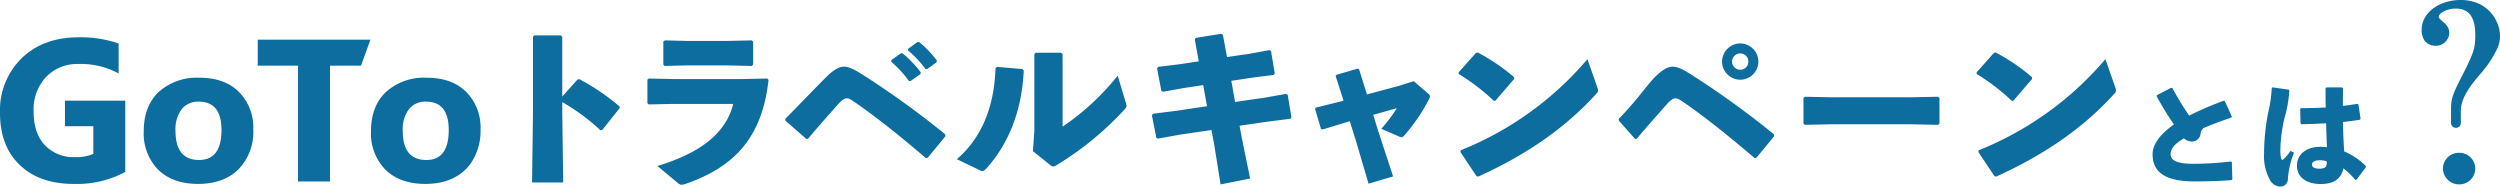
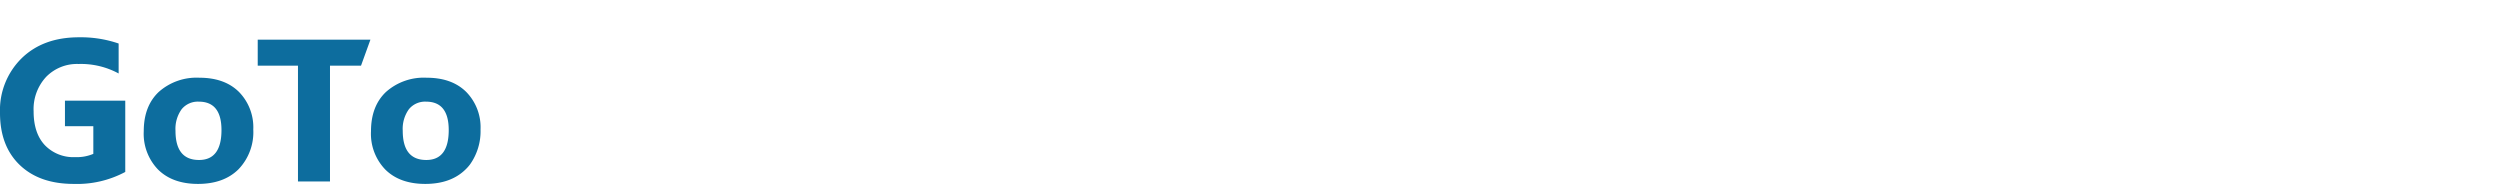
<svg xmlns="http://www.w3.org/2000/svg" width="530.928" height="39.63" viewBox="0 0 530.928 39.63">
  <g id="h2" transform="translate(-2749 -629.468)">
-     <path id="パス_548" data-name="パス 548" d="M18.928-30.836c0-3.484-2.756-7.7-8.372-7.7-4.108,0-8.268,2.392-8.268,6.4,0,2.392,1.508,3.328,2.964,3.328a2.871,2.871,0,0,0,2.912-2.7c0-2.08-2.236-2.652-2.236-3.484,0-.728,1.664-1.716,3.64-1.716,3.224,0,4.108,2.5,4.108,5.616,0,2.756-.312,3.744-2.6,8.268-2.288,4.42-2.548,5.252-2.548,7.644v2.756a1.043,1.043,0,0,0,1.04,1.04,1.011,1.011,0,0,0,1.04-1.04v-2.548c0-1.976.988-4.212,4.056-7.748a23.534,23.534,0,0,0,3.744-5.616A6.324,6.324,0,0,0,18.928-30.836ZM13.676-2.756a3.375,3.375,0,0,0-3.432-3.328A3.375,3.375,0,0,0,6.812-2.756,3.418,3.418,0,0,0,10.244.624,3.385,3.385,0,0,0,13.676-2.756Z" transform="translate(3261 668)" fill="#0d6d9e" />
    <g id="グループ_39" data-name="グループ 39" transform="translate(2202.446 13)">
-       <path id="パス_501" data-name="パス 501" d="M174.637,5.428l-.1-3.583-.2-.15a73.4,73.4,0,0,1-7.717.5c-2.957,0-5.086-.376-5.086-2.055,0-1.178.877-2.23,2.831-3.357a2.581,2.581,0,0,0,1.729.676,1.847,1.847,0,0,0,1.8-1.629,1.617,1.617,0,0,1,.676-1.253c1.453-.626,3.683-1.478,5.863-2.2l.1-.2-1.478-3.282-.251-.1a71.9,71.9,0,0,0-7.341,3.157,68.051,68.051,0,0,1-3.558-5.838l-.251-.075-3.032,1.578-.05.251a68.63,68.63,0,0,0,3.658,5.963C159.579-4.293,157.7-2.114,157.7.166c0,3.934,2.881,5.763,8.895,5.763,3.157,0,5.587-.1,7.892-.276Zm26.383.125,1.954-2.606L203,2.672a14.173,14.173,0,0,0-4.61-3.107c-.125-1.879-.225-4.009-.251-6.264,1.328-.125,2.556-.3,3.583-.476l.15-.2-.451-3.032-.251-.125c-.977.15-2.029.3-3.057.426,0-1.2.025-2.455.025-3.733l-.2-.2h-3.307l-.2.225c0,1.4,0,2.781.05,4.034-1.7.1-3.433.15-5.262.15l-.175.15.075,3.057.175.2c1.7-.025,3.533-.075,5.262-.2.05,1.854.1,3.533.175,5.111a7.72,7.72,0,0,0-1.578-.1c-2.28,0-4.786,1.228-4.786,3.984,0,2.781,2.405,3.909,5.011,3.909,2.656,0,4.385-.977,4.836-3.332A16.263,16.263,0,0,1,200.745,5.6ZM194.682,1.67c.075,1.077-.2,1.553-1.553,1.553-1.2,0-1.578-.426-1.578-.852,0-.526.526-.927,1.528-.927A3.957,3.957,0,0,1,194.682,1.67ZM183.006-13.915a27.213,27.213,0,0,1-.727,5.111,44.787,44.787,0,0,0-.9,8.794,10.327,10.327,0,0,0,1.428,5.938,2.664,2.664,0,0,0,1.979,1.1,1.6,1.6,0,0,0,1.654-1.679,18.015,18.015,0,0,1,1.3-5.512l-.752-.4a9.374,9.374,0,0,1-1.253,1.578c-.476.476-.626.426-.752-.075a6.789,6.789,0,0,1-.15-1.553,31.666,31.666,0,0,1,.927-7.066,26.85,26.85,0,0,0,.977-5.662l-.15-.225-3.408-.476Z" transform="translate(846 649.066)" fill="#0d6d9e" />
-       <path id="パス_501-2" data-name="パス 501" d="M-178.038-15.846a43.215,43.215,0,0,1,8.094,5.966l.38-.038,3.686-4.6.038-.38a47.28,47.28,0,0,0-8.55-5.814l-.38.038-3.268,3.648V-29.716l-.3-.3h-5.624l-.3.266v16.378l-.19,14.592h6.612l-.19-14.516Zm18.346.494,5.244-.114h12.73C-143.39-8.93-149.09-4.94-157.83-2.28l4.294,3.572a1.243,1.243,0,0,0,.874.418,2.9,2.9,0,0,0,.8-.19c10.564-3.648,16.3-10.032,17.632-22.078l-.266-.3-5.32.114H-154.41l-5.206-.114-.342.228v4.978Zm21.926-8.17.266-.3V-28.69l-.3-.266-5.244.114h-8.588l-4.6-.114-.342.228v4.9l.266.3,4.636-.114h8.778Zm29.58-.912a24.005,24.005,0,0,1,3.762,4.1h.38l2.09-1.482.038-.38a24.37,24.37,0,0,0-3.876-4.028l-.38.038-1.976,1.406Zm3.572-2.394a22.867,22.867,0,0,1,3.724,3.952h.38l1.976-1.444.038-.38a22.991,22.991,0,0,0-3.762-3.914l-.38.038-1.938,1.406ZM-125.856-8.056c2.052-2.432,4.066-4.712,6.46-7.41.722-.8,1.292-1.178,1.748-1.178.494,0,.76.152,1.824.874,4.674,3.23,9.956,7.486,15.01,11.818l.38-.076,3.762-4.56-.038-.418a186.859,186.859,0,0,0-17.1-12.388c-1.786-1.14-3.154-1.976-4.446-1.976-1.026,0-2.28.76-3.724,2.2-1.672,1.672-4.864,4.978-8.7,8.892l.038.38,4.446,3.876ZM-71.782-26.03l-.3-.3h-5.4l-.3.266v16.34l-.3,4.294L-74.4-2.47c.266.19.418.3.608.3a1.747,1.747,0,0,0,.874-.38A65.618,65.618,0,0,0-58.558-14.364a.985.985,0,0,0,.342-.684,3.441,3.441,0,0,0-.19-.836l-1.672-5.586a52.588,52.588,0,0,1-11.7,10.83ZM-89.414-1.406a1.2,1.2,0,0,0,.608.19c.266,0,.456-.152.836-.532,4.446-4.94,7.524-11.78,7.942-20.824l-.3-.3-5.358-.456-.342.266C-86.3-14.554-89.148-8.094-94.24-3.724ZM-36.86-25.422l-.874-4.674-.342-.266-5.434.874-.19.38.836,4.6-3.99.608-4.636.57-.228.342.912,4.75.38.19,4.446-.8,4.066-.608.8,4.484-6.65.988-4.826.608-.228.342.95,4.788.342.152,4.636-.836,6.726-.988.57,3.04,1.368,8.512L-31.958.38l-1.786-8.74-.456-2.47,6.27-.912,4.56-.57.19-.342-.8-4.75-.342-.19-4.75.836-6.08.874-.8-4.484,4.522-.684,4.484-.57.228-.3-.8-4.75-.266-.228-4.37.8ZM-10.788-11.78l1.254,3.99L-6.8,1.482-1.592-.076-4.746-9.69-5.81-13.148l5.016-1.406A31.463,31.463,0,0,1-4.1-10.184L-.262-8.512c.456.19.608.19,1.026-.228a38.123,38.123,0,0,0,5.282-7.752,1.421,1.421,0,0,0,.19-.57c0-.228-.114-.38-.38-.608L2.778-20.292l-2.964.95L-7.14-17.48-8.812-22.8l-.3-.152L-13.6-21.66l-.19.3,1.672,5.206-1.292.342-4.636,1.14-.114.3,1.254,4.218.38.114,4.332-1.33ZM12.358-21.812a44.514,44.514,0,0,1,7.448,5.7l.342-.038,3.952-4.6v-.38a40.226,40.226,0,0,0-7.714-5.244l-.38.076L12.32-22.154ZM39.68-24.966a68.822,68.822,0,0,1-26.9,19.342l-.076.38,3.42,5.13.38.076C26.532-4.6,34.778-10.146,41.542-17.594c.266-.266.38-.418.38-.684A2.039,2.039,0,0,0,41.77-19ZM50.144-8.056c2.052-2.432,4.066-4.712,6.46-7.41.722-.8,1.292-1.178,1.748-1.178.494,0,.76.152,1.824.874,4.674,3.23,9.956,7.486,15.01,11.818l.38-.076,3.762-4.56-.038-.418a186.859,186.859,0,0,0-17.1-12.388c-1.786-1.14-3.154-1.976-4.446-1.976-1.026,0-2.28.76-3.724,2.2-1.672,1.672-3.864,4.978-7.7,8.892l.038.38L49.8-8.018Zm22-20.254a3.892,3.892,0,0,0-3.876,3.876A3.885,3.885,0,0,0,72.146-20.6a3.877,3.877,0,0,0,3.838-3.838A3.885,3.885,0,0,0,72.146-28.31Zm0,2.128a1.712,1.712,0,0,1,1.71,1.748,1.7,1.7,0,0,1-1.71,1.71,1.736,1.736,0,0,1-1.748-1.71A1.743,1.743,0,0,1,72.146-26.182ZM114.174-11.02l.266-.3v-5.4l-.3-.266-5.852.114H91.336L85.9-16.986l-.342.228v5.434l.266.3,5.662-.114h16.986Zm8.184-10.792a44.514,44.514,0,0,1,7.448,5.7l.342-.038,3.952-4.6v-.38a40.227,40.227,0,0,0-7.714-5.244l-.38.076-3.686,4.142Zm27.322-3.154a68.822,68.822,0,0,1-26.9,19.342l-.076.38,3.42,5.13.38.076c10.032-4.56,18.278-10.108,25.042-17.556.266-.266.38-.418.38-.684A2.039,2.039,0,0,0,151.77-19Z" transform="translate(844 654)" fill="#0d6d9e" />
      <path id="パス_502" data-name="パス 502" d="M28.156-2.016A21.668,21.668,0,0,1,17.2.525Q9.931.525,5.742-3.5T1.554-14.571A15.462,15.462,0,0,1,6.131-26.14q4.577-4.472,12.178-4.472a24.736,24.736,0,0,1,8.44,1.323v6.362a16.776,16.776,0,0,0-8.524-2.016,9.152,9.152,0,0,0-6.876,2.74,10.066,10.066,0,0,0-2.656,7.317q0,4.64,2.383,7.181a8.4,8.4,0,0,0,6.435,2.541,8.958,8.958,0,0,0,3.863-.693v-5.879H15.348v-5.417H28.156ZM43.609.525q-5.375,0-8.451-3.013a10.923,10.923,0,0,1-3.076-8.178q0-5.333,3.191-8.346A12.059,12.059,0,0,1,43.9-22.025q5.354,0,8.4,3.013a10.71,10.71,0,0,1,3.044,7.968,11.369,11.369,0,0,1-3.139,8.461Q49.068.525,43.609.525Zm.168-17.469a4.425,4.425,0,0,0-3.653,1.617,7.129,7.129,0,0,0-1.3,4.577q0,6.194,5,6.194,4.766,0,4.766-6.362Q48.585-16.944,43.777-16.944Zm34.446-7.643H71.635V0h-6.8V-24.586H56.287v-5.522H80.223ZM91.87.525q-5.375,0-8.451-3.013a10.923,10.923,0,0,1-3.076-8.178q0-5.333,3.191-8.346a12.059,12.059,0,0,1,8.629-3.013q5.354,0,8.4,3.013a10.71,10.71,0,0,1,3.044,7.968A12.154,12.154,0,0,1,101.363-3.6a8.9,8.9,0,0,1-.9,1.014Q97.329.525,91.87.525Zm.168-17.469a4.425,4.425,0,0,0-3.653,1.617,7.129,7.129,0,0,0-1.3,4.577q0,6.194,5,6.194,4.766,0,4.766-6.362Q96.846-16.944,92.038-16.944Z" transform="translate(545 655)" fill="#0d6d9e" />
    </g>
  </g>
</svg>